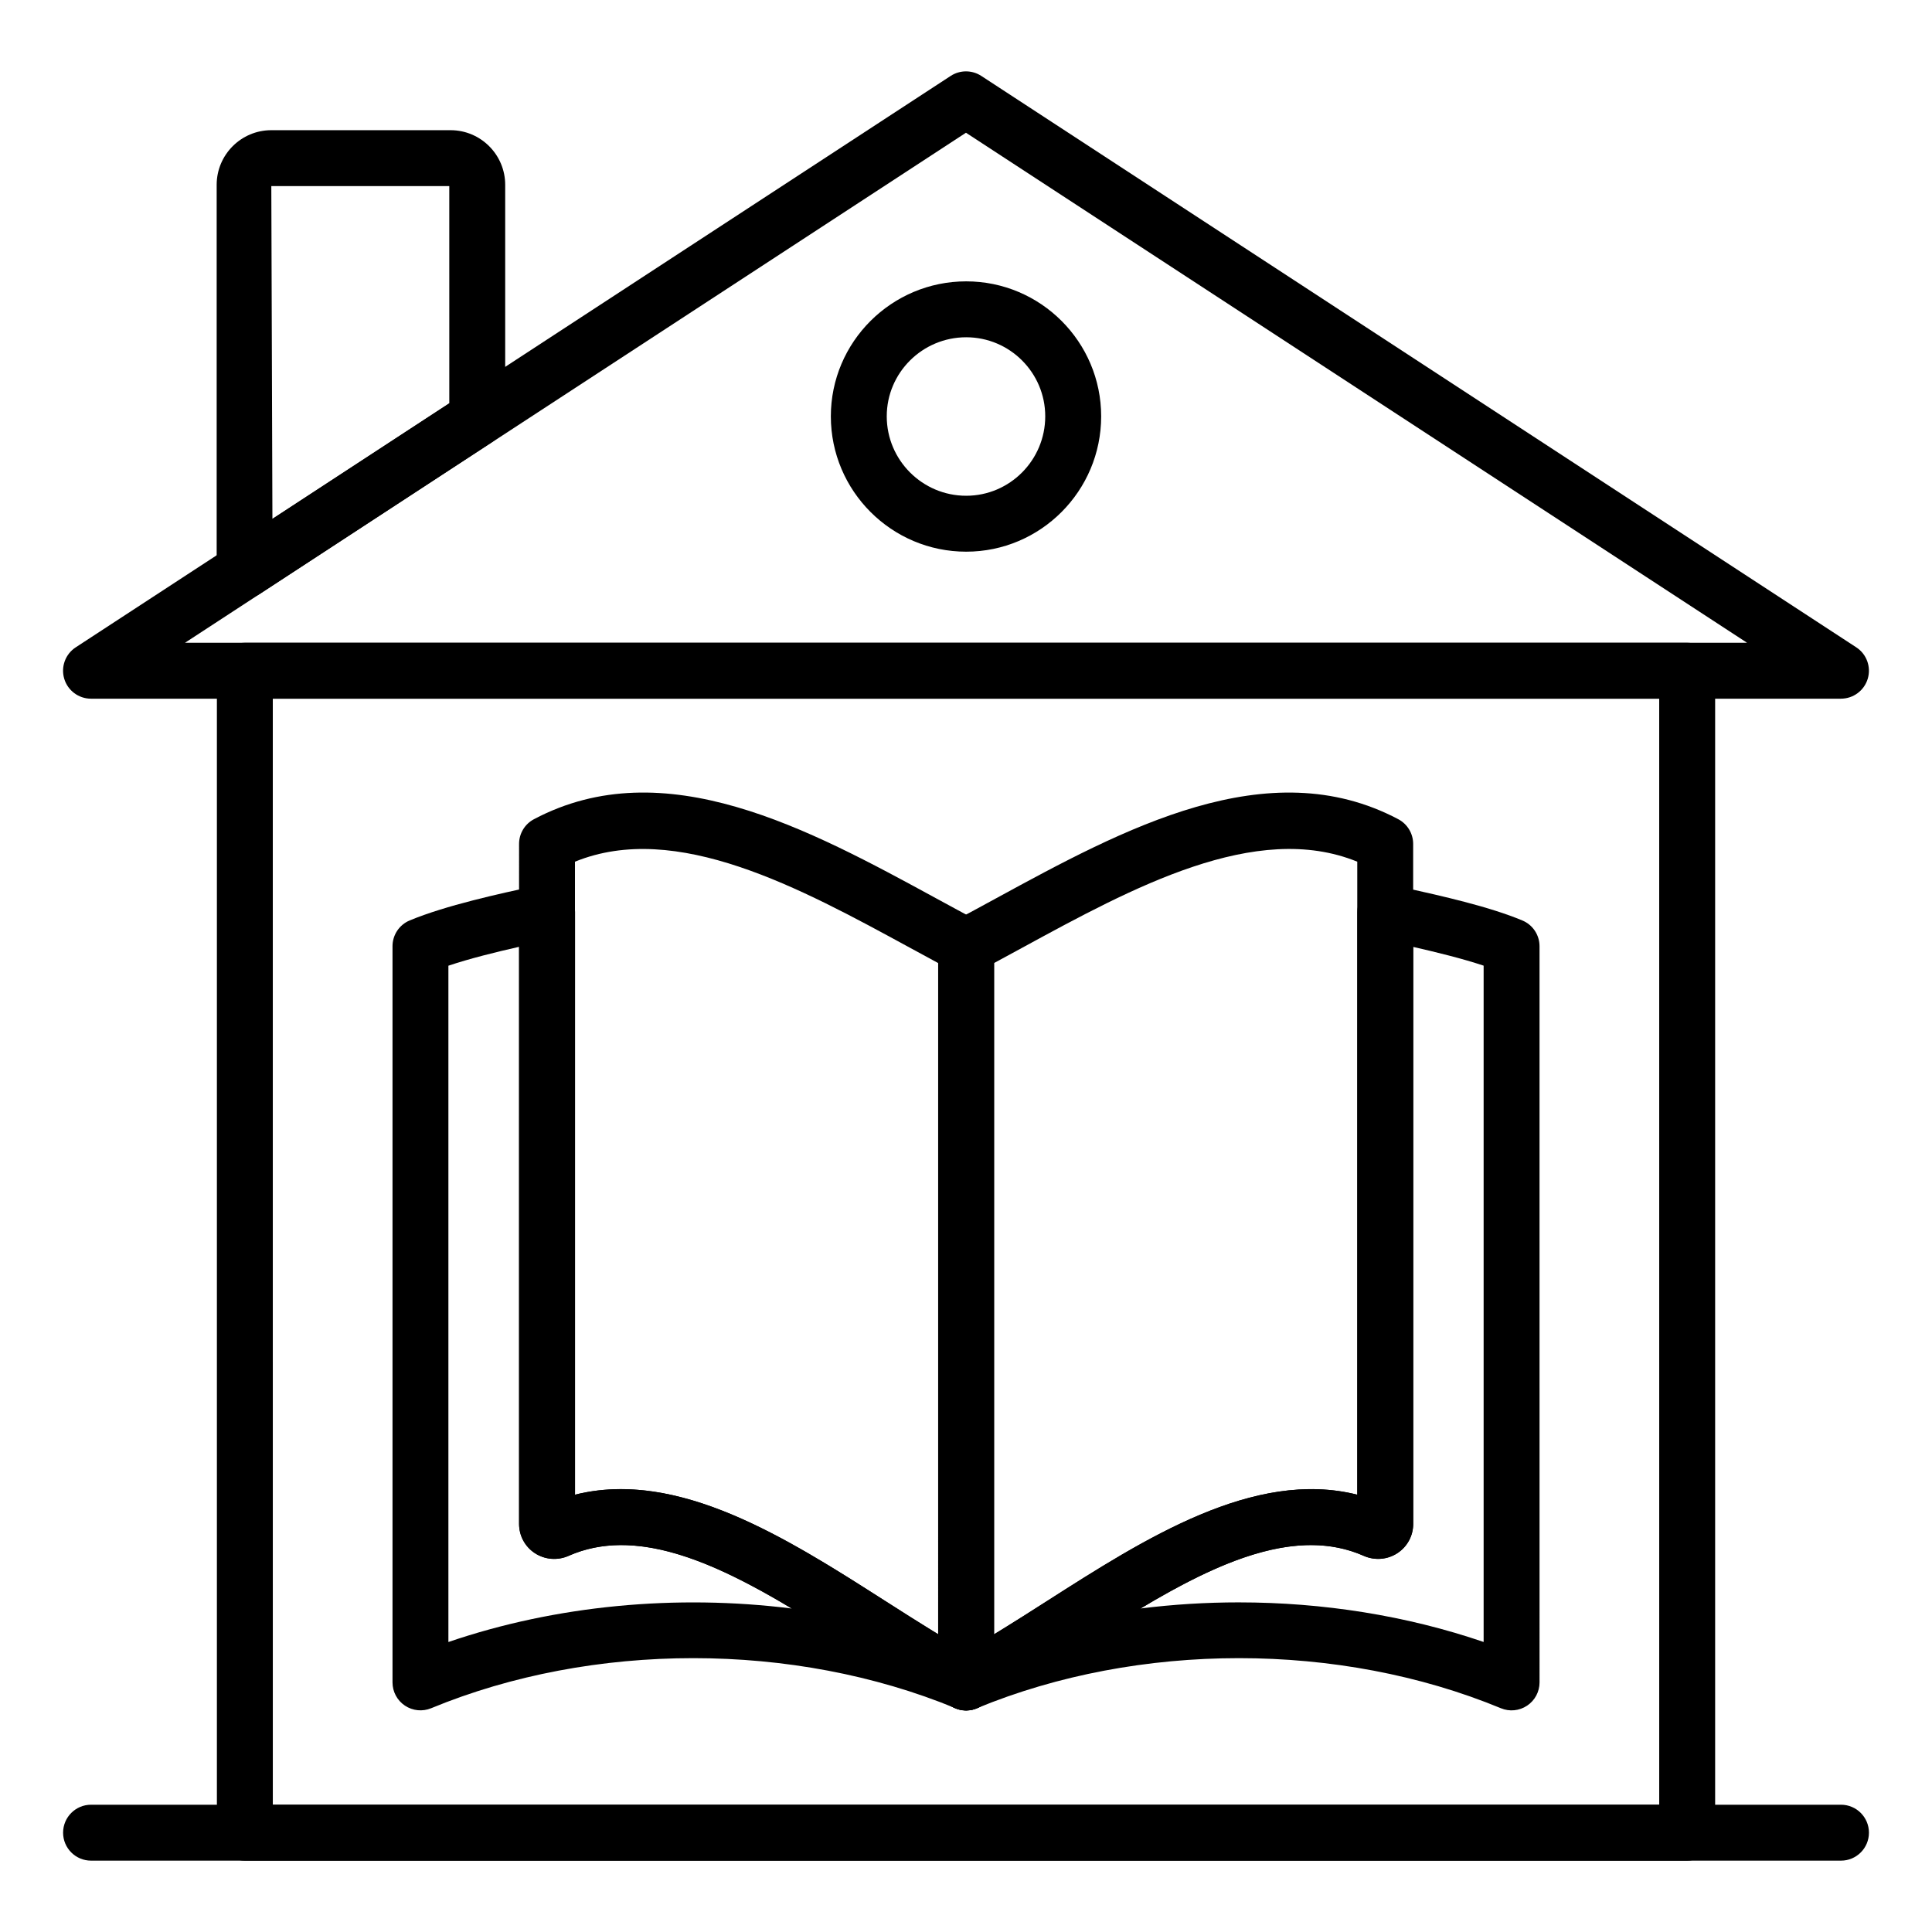
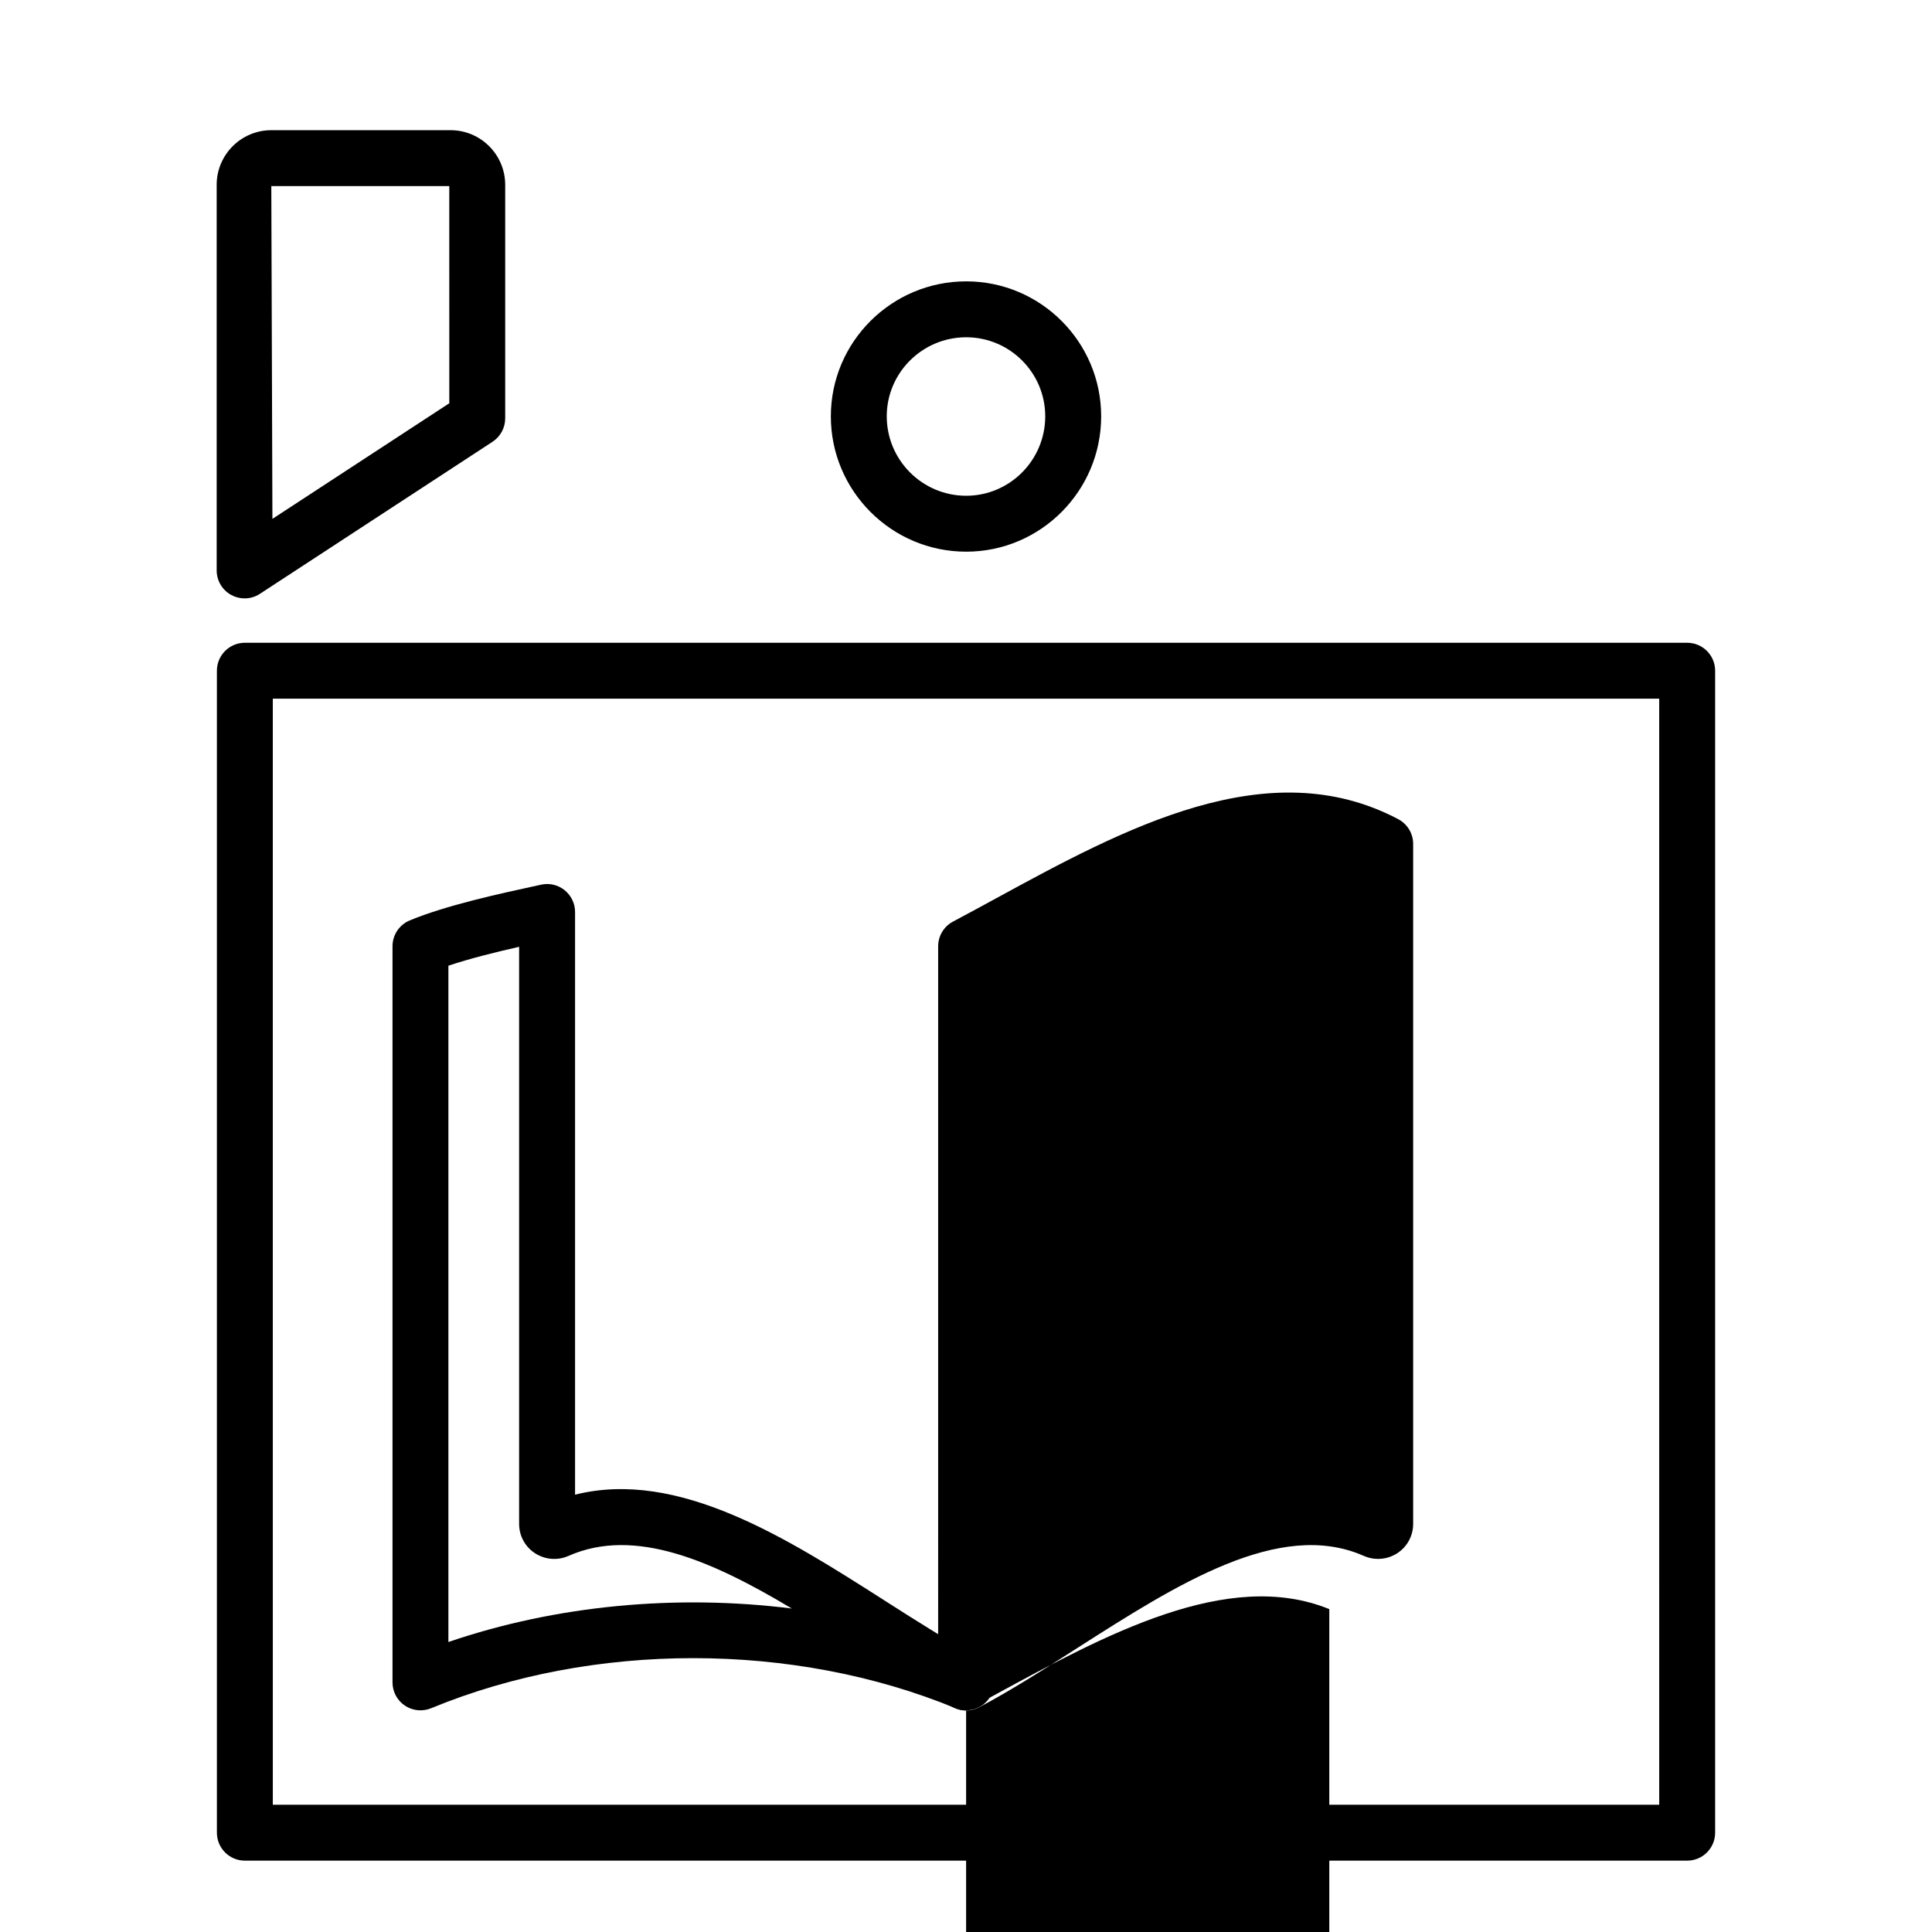
<svg xmlns="http://www.w3.org/2000/svg" fill="#000000" width="800px" height="800px" version="1.1" viewBox="144 144 512 512">
  <g>
    <path d="m591.12 637.09h-382.23c-4.09 0-7.41-3.316-7.41-7.41v-307.93c0-4.09 3.316-7.41 7.41-7.41h382.23c4.09 0 7.41 3.316 7.41 7.41v307.93c0 4.094-3.32 7.41-7.41 7.41zm-374.82-14.82h367.41l-0.004-293.11h-367.41z" />
-     <path d="m631.87 329.16h-463.75c-3.277 0-6.168-2.152-7.102-5.297-0.934-3.144 0.309-6.527 3.055-8.316l231.87-151.43c2.469-1.605 5.641-1.605 8.102 0l231.88 151.43c2.746 1.789 3.984 5.172 3.051 8.316-0.941 3.141-3.828 5.293-7.106 5.293zm-438.85-14.816h413.97l-207-135.17z" />
    <path d="m400.05 290.2c-19.777 0-35.867-16.09-35.867-35.867 0-19.723 16.09-35.77 35.867-35.77 19.723 0 35.77 16.043 35.77 35.77 0 19.777-16.047 35.867-35.77 35.867zm0-56.82c-11.609 0-21.051 9.398-21.051 20.949 0 11.609 9.441 21.051 21.051 21.051 11.551 0 20.949-9.441 20.949-21.051 0-11.551-9.398-20.949-20.949-20.949z" />
    <path d="m208.83 302.58c-1.211 0-2.426-0.297-3.527-0.895-2.391-1.297-3.883-3.797-3.883-6.516v-102.19c0-7.984 6.492-14.477 14.477-14.477h47.508c7.984 0 14.477 6.492 14.477 14.477v61.895c0 2.5-1.262 4.832-3.356 6.199l-61.645 40.297c-1.227 0.805-2.637 1.211-4.051 1.211zm7.07-109.26 0.293 88.188 46.875-30.641-0.004-57.547zm54.574 61.555h0.074z" />
-     <path d="m631.89 637.09h-463.76c-4.09 0-7.41-3.316-7.41-7.41 0-4.09 3.316-7.41 7.41-7.41h463.75c4.09 0 7.41 3.316 7.41 7.41s-3.316 7.41-7.406 7.41z" />
-     <path d="m400.05 597.26c-2.793 0-5.461-1.586-6.715-4.266-1.68-3.586-0.242-7.856 3.258-9.699 7.941-4.184 16.258-9.492 25.066-15.117 25.781-16.465 54.711-34.934 82.043-28.062l0.004-154.42c0-2.254 1.023-4.383 2.785-5.789 1.758-1.406 4.059-1.934 6.258-1.438l3.606 0.809c9.914 2.211 22.254 4.965 31.086 8.656 2.758 1.152 4.551 3.844 4.551 6.832l0.004 195.09c0 2.473-1.234 4.785-3.293 6.16-2.066 1.375-4.668 1.637-6.949 0.684-42.781-17.695-96-17.699-138.88 0.004-0.926 0.383-1.883 0.562-2.824 0.562zm72.301-28.613c22.203 0 44.395 3.5 64.828 10.492v-179.23c-5.641-1.883-12.5-3.555-18.652-4.965v152.9c0 3.144-1.566 6.043-4.188 7.754-2.656 1.738-5.992 2.004-8.922 0.715-17.605-7.762-38.27 1.453-59.145 13.949 8.621-1.078 17.352-1.617 26.078-1.617z" />
    <path d="m400.04 597.26c-0.945 0-1.898-0.18-2.824-0.562-42.855-17.691-96.109-17.699-138.96 0-2.293 0.945-4.894 0.684-6.949-0.691-2.055-1.371-3.289-3.68-3.289-6.156v-195.09c0-2.996 1.805-5.699 4.574-6.844 9.672-4.008 23.562-7.023 33.703-9.227l1.117-0.242c2.176-0.496 4.477 0.059 6.223 1.469 1.746 1.406 2.762 3.527 2.762 5.769v154.42c27.324-6.879 56.258 11.594 82.047 28.066 8.805 5.621 17.121 10.934 25.059 15.113 3.5 1.844 4.938 6.113 3.258 9.699-1.254 2.684-3.922 4.269-6.715 4.269zm-137.21-197.34v179.23c28.504-9.746 60.422-12.707 91.004-8.875-20.883-12.496-41.57-21.727-59.145-13.957-2.93 1.301-6.273 1.023-8.93-0.711-2.621-1.711-4.188-4.609-4.188-7.754v-152.94c-6.297 1.43-13.074 3.106-18.742 5.008z" />
-     <path d="m400.03 597.3c-1.324 0-2.648-0.355-3.82-1.059-2.227-1.344-3.59-3.75-3.59-6.348l0.004-195.12c0-2.746 1.516-5.266 3.941-6.547 3.688-1.953 7.449-4.004 11.277-6.09 33.832-18.43 72.191-39.32 106.72-21.035 2.426 1.285 3.941 3.801 3.941 6.547v180.2c0 3.148-1.57 6.047-4.195 7.762-2.668 1.734-6.008 1.996-8.93 0.699-22.293-9.809-49.57 7.613-75.945 24.473-9.008 5.762-17.516 11.199-25.938 15.66-1.086 0.574-2.277 0.859-3.469 0.859zm7.41-198.08v177.89c4.535-2.758 9.203-5.742 14.016-8.816 25.852-16.527 54.867-35.066 82.234-28.188v-167.75c-26.852-10.953-59.645 6.934-88.758 22.793-2.523 1.375-5.023 2.742-7.492 4.066zm103.91 143.52c0.008 0.004 0.012 0.004 0.02 0.008-0.008-0.004-0.012-0.004-0.02-0.008z" />
-     <path d="m400.03 597.3c-1.191 0-2.379-0.285-3.465-0.859-8.422-4.461-16.93-9.898-25.938-15.656-26.375-16.867-53.648-34.301-75.957-24.473-2.918 1.289-6.262 1.02-8.922-0.703-2.625-1.711-4.195-4.613-4.195-7.762l0.004-180.2c0-2.746 1.516-5.266 3.941-6.547 34.547-18.289 72.887 2.606 106.71 21.035 3.832 2.082 7.598 4.137 11.285 6.09 2.426 1.285 3.941 3.801 3.941 6.547v195.11c0 2.598-1.359 5.008-3.59 6.348-1.172 0.707-2.496 1.062-3.82 1.062zm-91.484-58.664c23.676 0 48.012 15.562 70.062 29.66 4.812 3.074 9.477 6.059 14.016 8.816v-177.89c-2.473-1.332-4.969-2.691-7.496-4.07-29.109-15.859-61.934-33.734-88.754-22.793l-0.004 167.75c4.027-1.008 8.09-1.473 12.176-1.473zm-19.844 4.109c-0.004 0.004-0.012 0.004-0.016 0.008 0.004-0.004 0.012-0.004 0.016-0.008z" />
+     <path d="m400.03 597.3c-1.324 0-2.648-0.355-3.82-1.059-2.227-1.344-3.59-3.75-3.59-6.348l0.004-195.12c0-2.746 1.516-5.266 3.941-6.547 3.688-1.953 7.449-4.004 11.277-6.09 33.832-18.43 72.191-39.32 106.72-21.035 2.426 1.285 3.941 3.801 3.941 6.547v180.2c0 3.148-1.57 6.047-4.195 7.762-2.668 1.734-6.008 1.996-8.93 0.699-22.293-9.809-49.57 7.613-75.945 24.473-9.008 5.762-17.516 11.199-25.938 15.66-1.086 0.574-2.277 0.859-3.469 0.859zv177.89c4.535-2.758 9.203-5.742 14.016-8.816 25.852-16.527 54.867-35.066 82.234-28.188v-167.75c-26.852-10.953-59.645 6.934-88.758 22.793-2.523 1.375-5.023 2.742-7.492 4.066zm103.91 143.52c0.008 0.004 0.012 0.004 0.02 0.008-0.008-0.004-0.012-0.004-0.02-0.008z" />
  </g>
</svg>